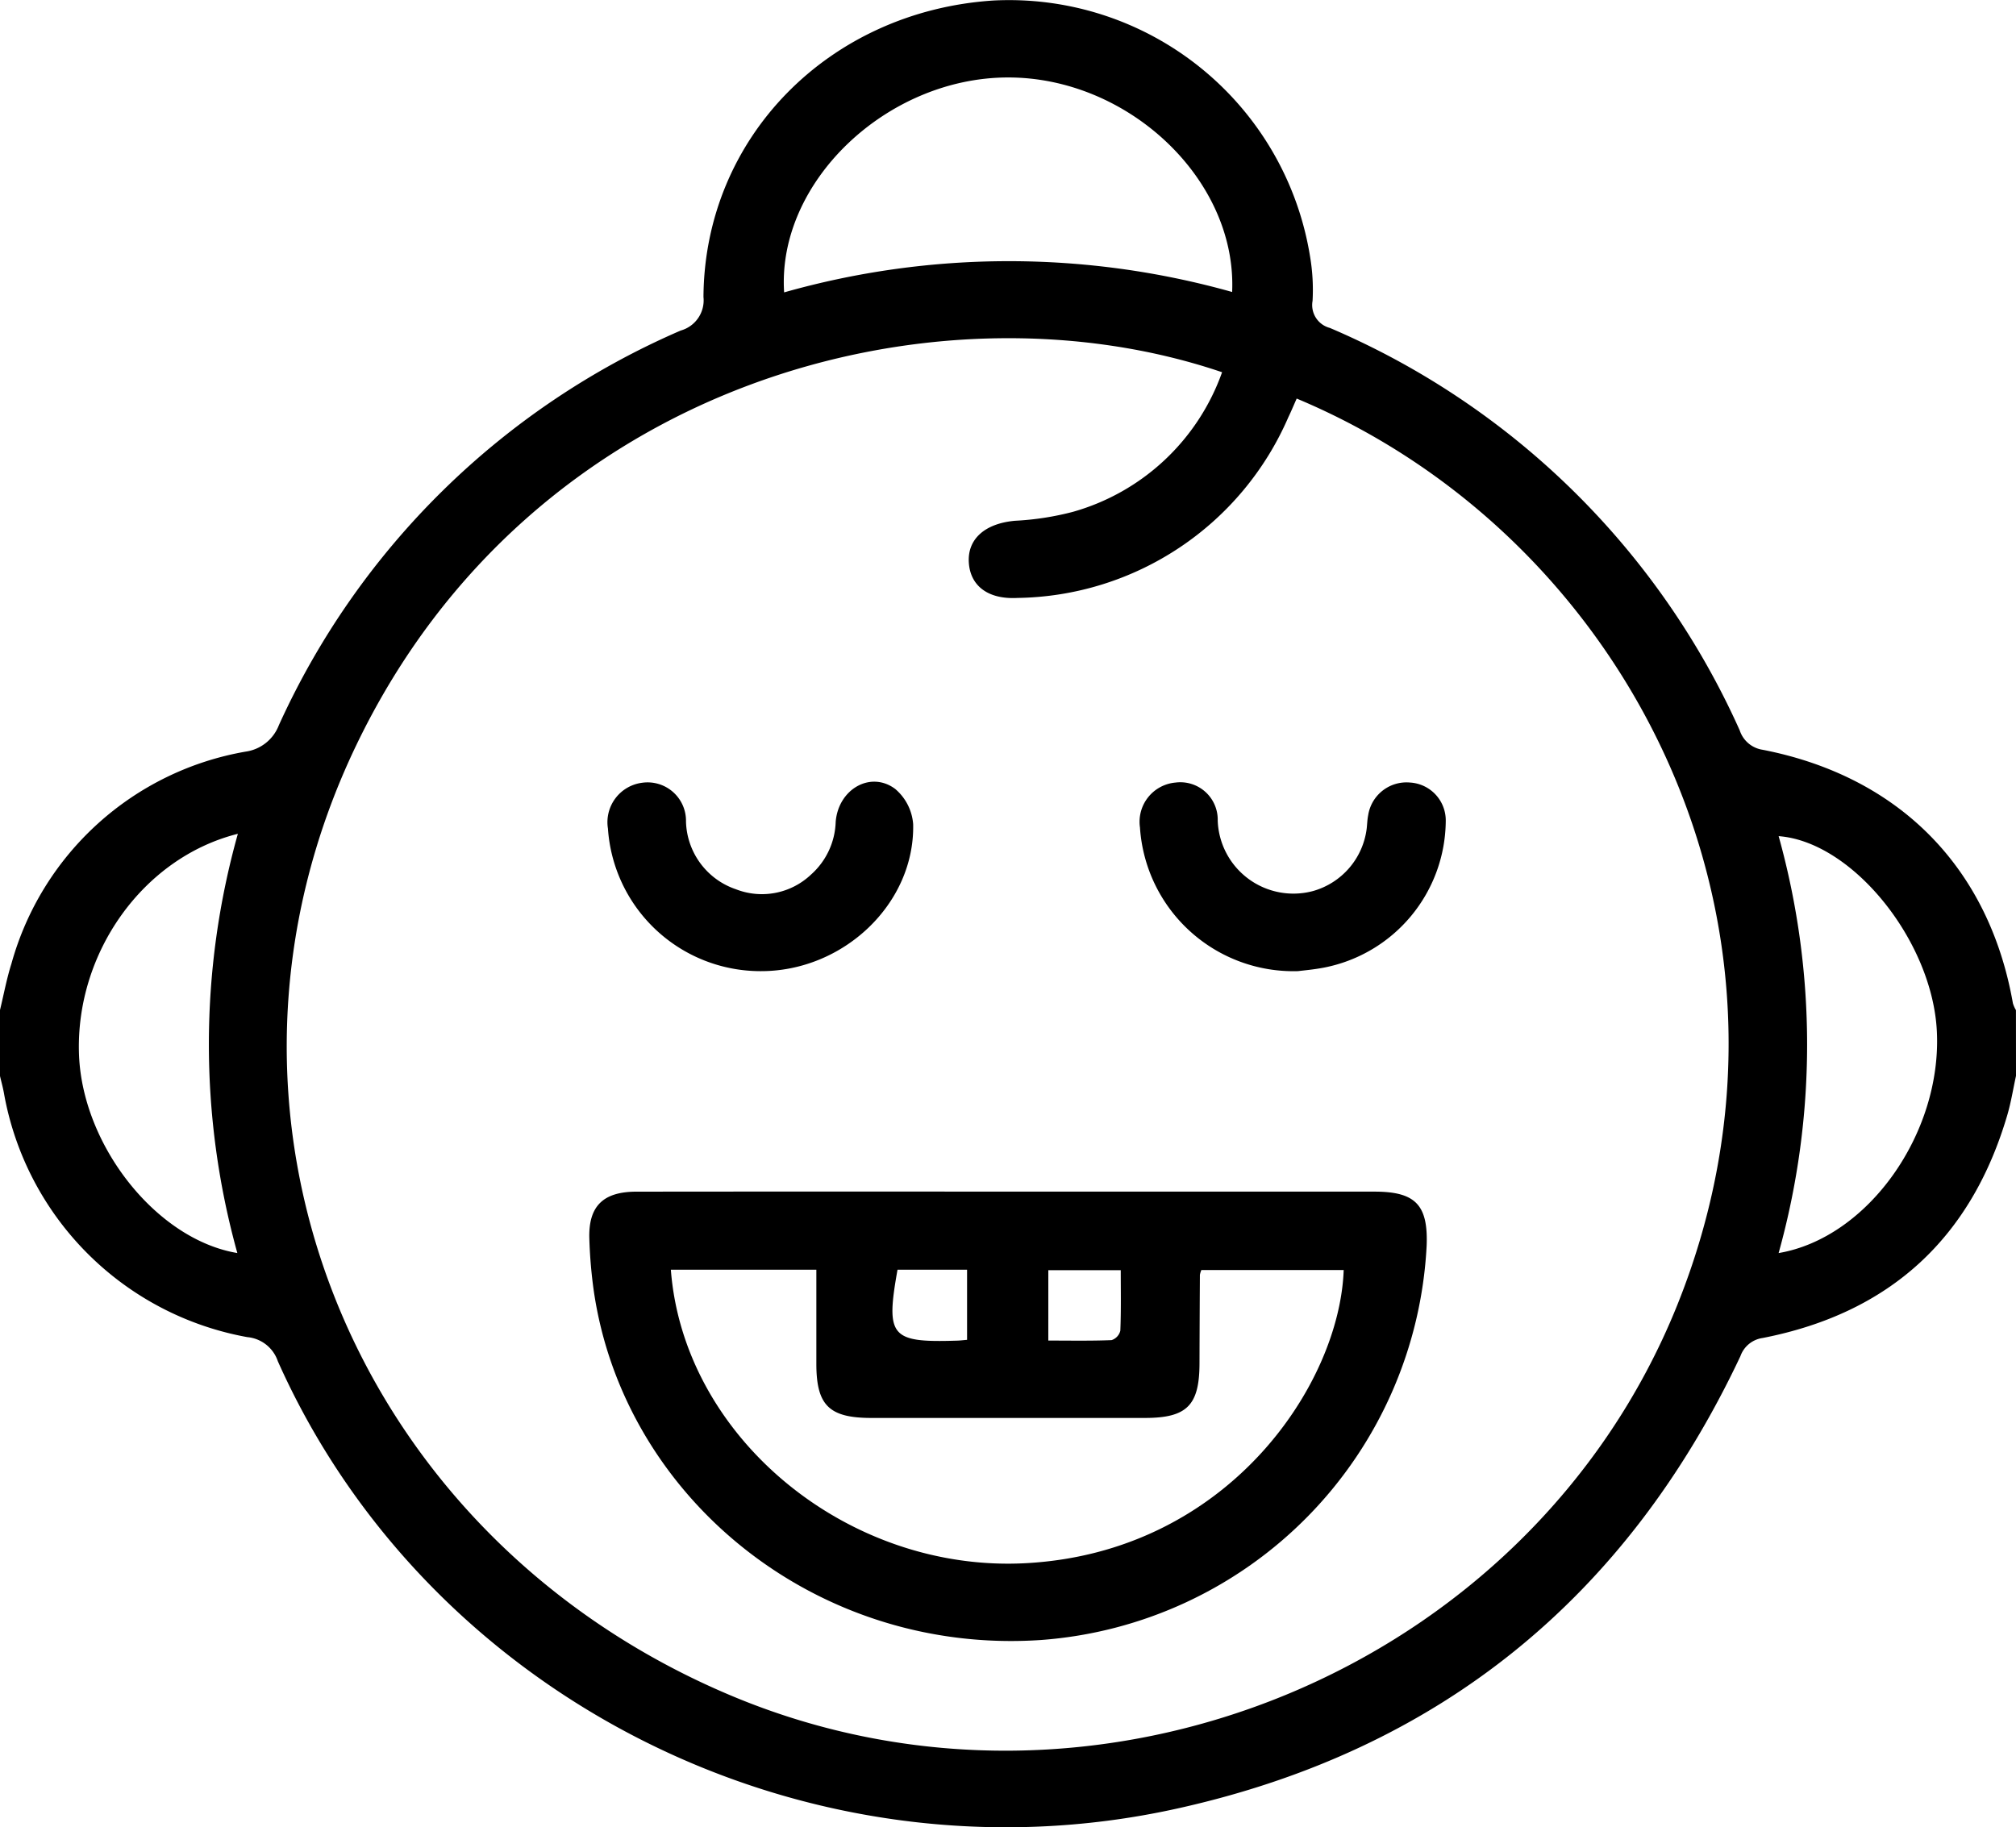
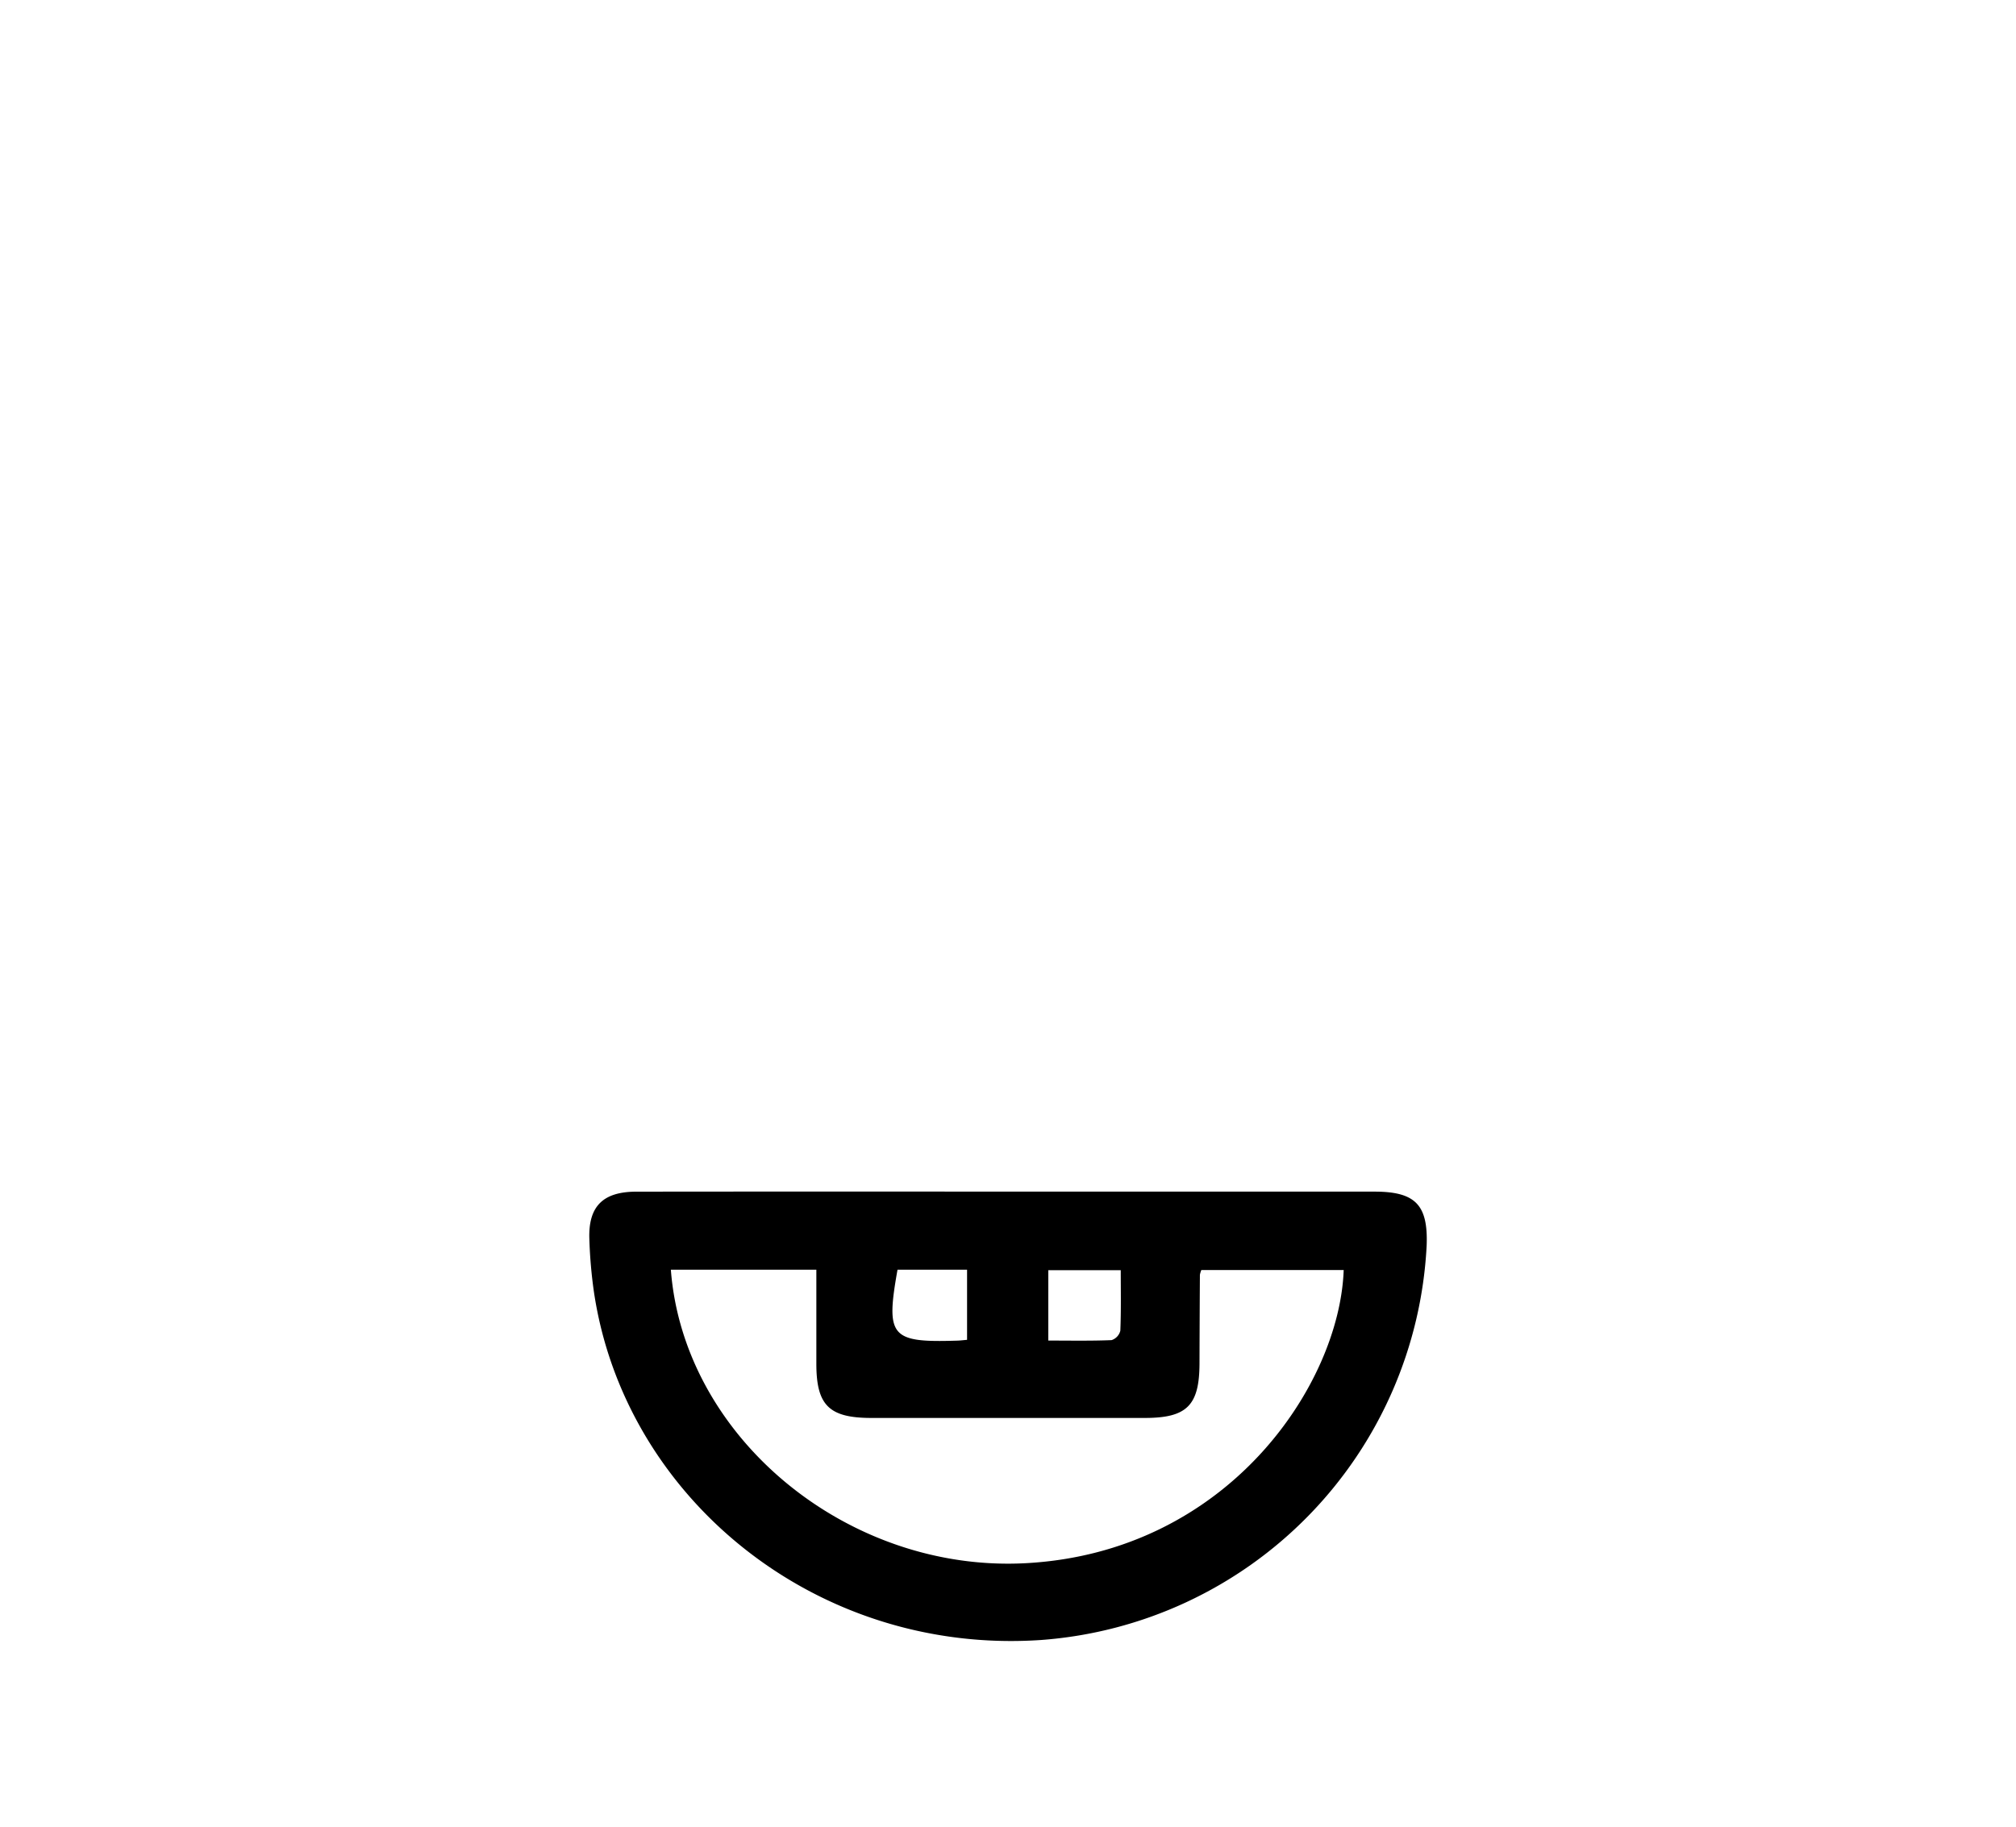
<svg xmlns="http://www.w3.org/2000/svg" width="112.121" height="101.646" viewBox="0 0 112.121 101.646">
  <g id="Group_69" data-name="Group 69" transform="translate(-114 -218.345)">
-     <path id="Path_81" data-name="Path 81" d="M226.121,278.189c-.159.728-.275,1.468-.484,2.182-2,6.806-6.488,11.008-13.609,12.4a1.539,1.539,0,0,0-1.234,1.011c-6.295,13.359-16.682,21.932-31.357,25.17-20.452,4.514-41.6-6.095-49.984-24.886a1.981,1.981,0,0,0-1.7-1.344,16.773,16.773,0,0,1-13.524-13.516c-.057-.343-.154-.68-.232-1.02v-3.648c.21-.862.37-1.739.637-2.583a16.426,16.426,0,0,1,13.021-11.8,2.329,2.329,0,0,0,1.854-1.47,43.466,43.466,0,0,1,22.352-21.955,1.744,1.744,0,0,0,1.263-1.867c.056-8.861,6.968-15.888,16.114-16.489a16.957,16.957,0,0,1,17.623,14.246,11.1,11.1,0,0,1,.138,2.458,1.314,1.314,0,0,0,.963,1.508,43.786,43.786,0,0,1,22.794,22.386,1.591,1.591,0,0,0,1.281,1.08c7.6,1.484,12.588,6.565,13.912,14.1a1.717,1.717,0,0,0,.169.381Zm-40.005-37.674c-.175.393-.311.722-.466,1.042a16.678,16.678,0,0,1-15.062,10.048c-1.646.09-2.633-.678-2.707-1.985s.916-2.163,2.579-2.308a15.775,15.775,0,0,0,3.225-.5,12.373,12.373,0,0,0,8.282-7.762c-15.768-5.352-38.363.364-48.155,20.751-9.775,20.35-.352,43.945,20.84,52.858,20.3,8.538,44.44-1.4,52.622-21.7C215.671,270.113,204.7,248.292,186.116,240.515Zm-28.506-5.906a45.844,45.844,0,0,1,24.916-.022c.275-6.247-5.773-11.953-12.487-11.933C163.31,222.672,157.209,228.473,157.61,234.609Zm55.31,53.437c4.978-.846,9.075-6.665,8.8-12.321-.241-5.024-4.683-10.562-8.8-10.869A43.237,43.237,0,0,1,212.919,288.046Zm-85.691-23.321c-5.281,1.323-9.045,6.641-8.835,12.287.188,5.047,4.3,10.279,8.806,11.033A43.351,43.351,0,0,1,127.229,264.725Z" transform="translate(0 0)" />
    <path id="Path_82" data-name="Path 82" d="M249.542,450q10.182,0,20.363,0c2.277,0,2.987.738,2.9,3a23.177,23.177,0,0,1-21.44,21.94c-12.5.851-23.206-7.912-24.881-19.421a26.37,26.37,0,0,1-.246-2.882c-.063-1.819.756-2.634,2.617-2.635Q239.2,449.991,249.542,450Zm-18.771,4.342c.712,9.338,9.834,16.849,19.72,16.327,11.242-.593,17.473-9.921,17.7-16.308h-7.917a1.264,1.264,0,0,0-.08.269q-.015,2.465-.022,4.931c-.007,2.332-.7,3.027-3.038,3.028q-7.6,0-15.207,0c-2.352,0-3.061-.7-3.064-3,0-1.737,0-3.474,0-5.247Zm16.474,3.9v-3.9h-3.868c-.664,3.728-.382,4.061,3.294,3.947C246.848,458.286,247.024,458.263,247.245,458.244Zm4.518.042c1.207,0,2.365.023,3.52-.024a.735.735,0,0,0,.486-.525c.046-1.129.023-2.26.023-3.365h-4.028Z" transform="translate(-79.461 -165.371)" />
-     <path id="Path_83" data-name="Path 83" d="M339.918,380.961a8.553,8.553,0,0,1-8.793-7.989,2.191,2.191,0,0,1,1.975-2.5,2.081,2.081,0,0,1,2.349,2.119,4.212,4.212,0,0,0,5.31,3.912,4.139,4.139,0,0,0,2.976-3.476c.028-.248.033-.5.083-.745a2.159,2.159,0,0,1,2.334-1.811,2.111,2.111,0,0,1,1.979,2.163,8.37,8.37,0,0,1-6.758,8.128C340.8,380.874,340.22,380.922,339.918,380.961Z" transform="translate(-153.725 -108.597)" />
-     <path id="Path_84" data-name="Path 84" d="M238.254,380.855a8.505,8.505,0,0,1-8.472-7.932,2.213,2.213,0,0,1,1.922-2.55,2.137,2.137,0,0,1,2.419,2.162A4.093,4.093,0,0,0,236.9,376.3a3.97,3.97,0,0,0,4.172-.813,4.088,4.088,0,0,0,1.376-2.932c.144-1.827,1.946-2.857,3.309-1.836a2.845,2.845,0,0,1,1,1.964C246.851,377.109,242.867,380.879,238.254,380.855Z" transform="translate(-81.971 -108.49)" />
  </g>
</svg>